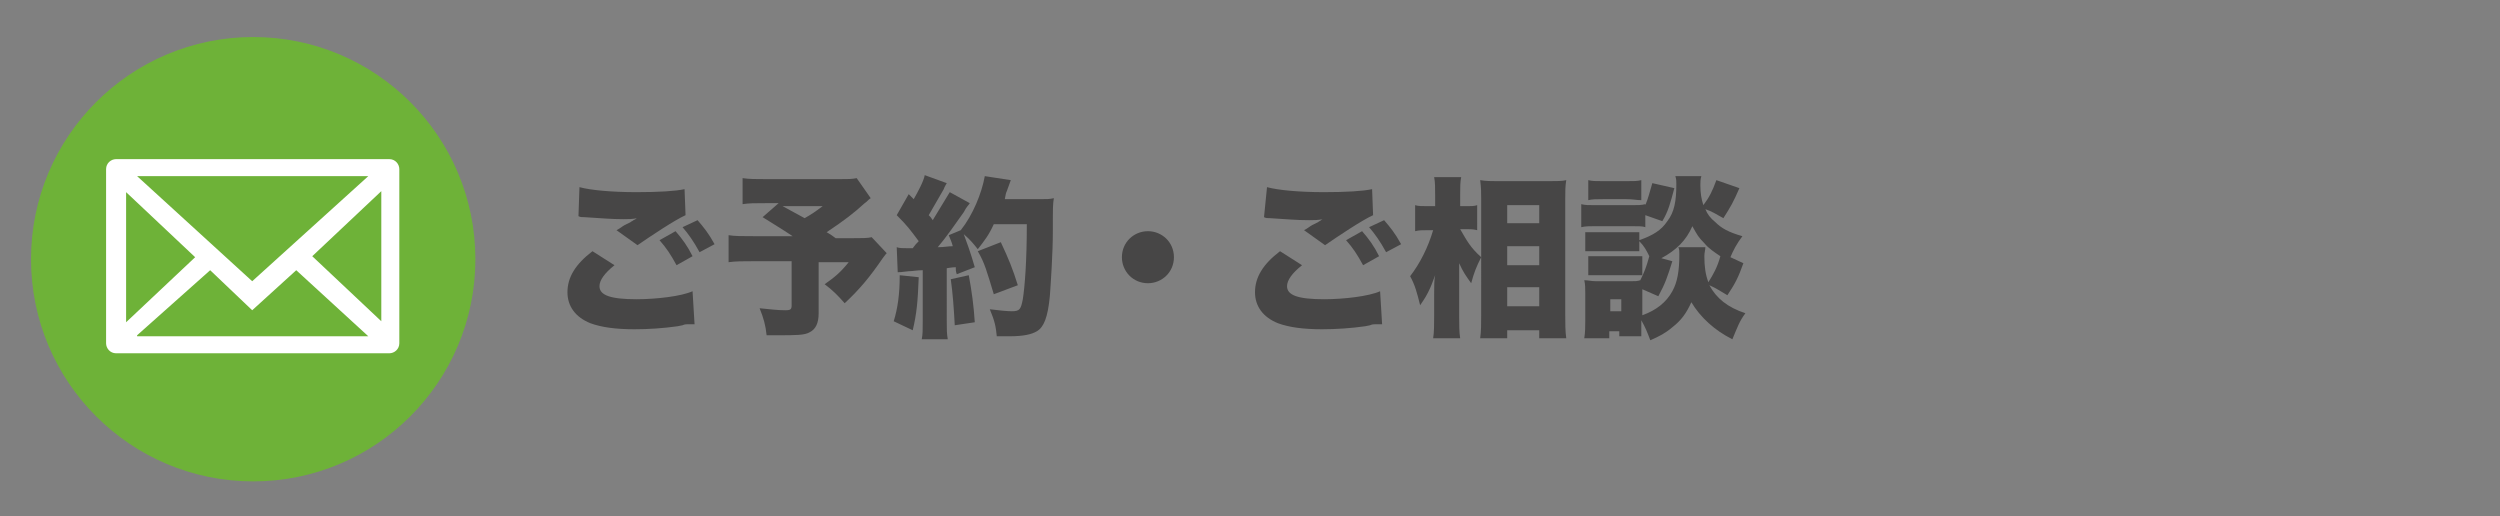
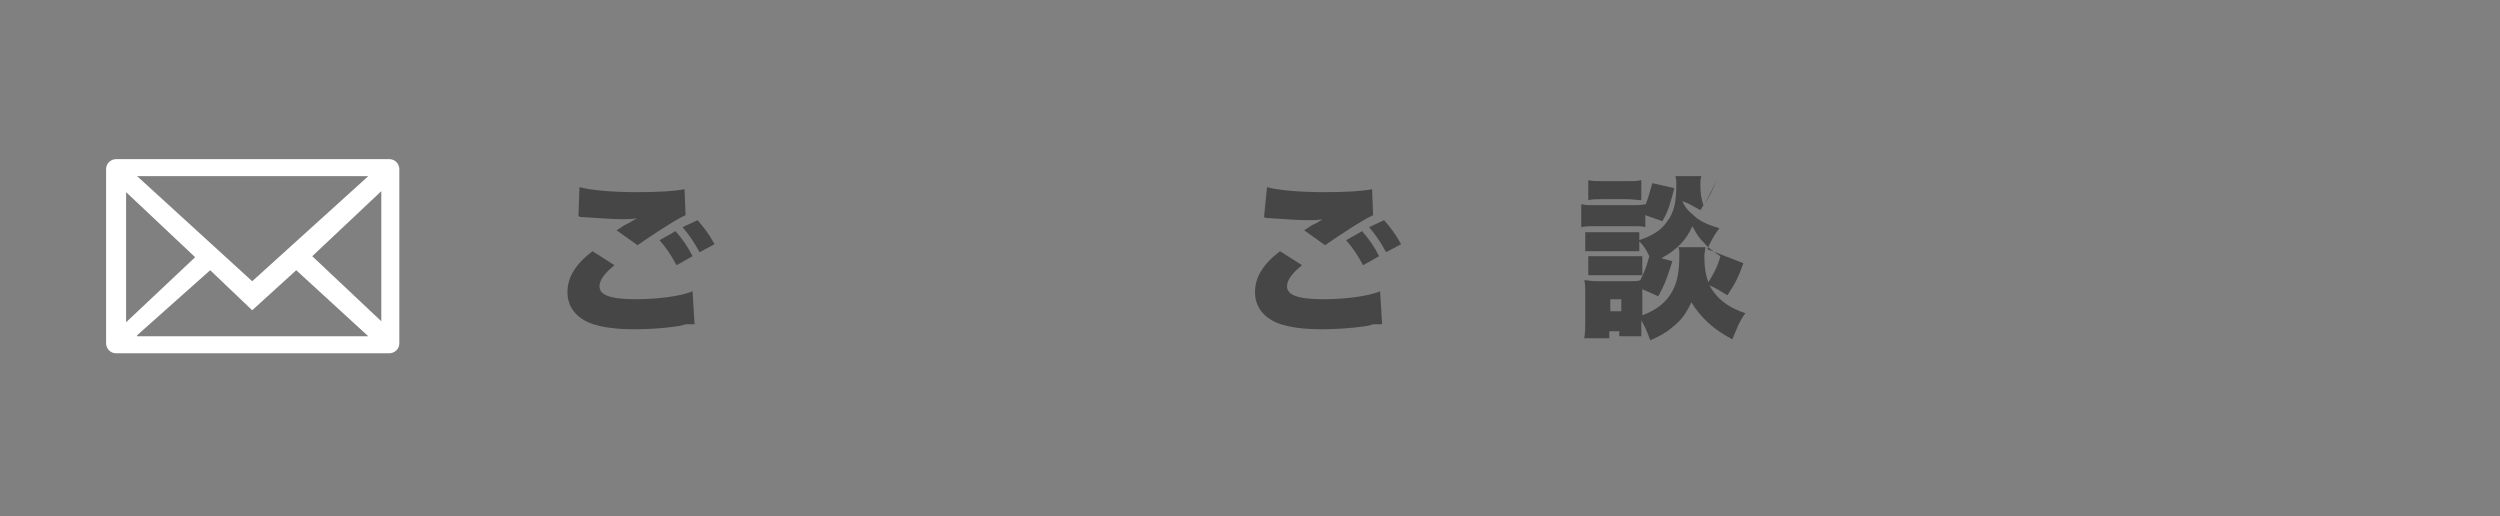
<svg xmlns="http://www.w3.org/2000/svg" version="1.1" id="レイヤー_1" x="0px" y="0px" viewBox="0 0 249.8 51.6" enable-background="new 0 0 249.8 51.6" xml:space="preserve">
  <rect x="0" y="0" width="249.8" height="51.6" fill="#808080" stroke="none" />
-   <circle fill-rule="evenodd" clip-rule="evenodd" fill="#6EB238" cx="25.3" cy="25.9" r="22.2" />
  <g>
    <g>
      <path fill-rule="evenodd" clip-rule="evenodd" fill="#FFFFFF" d="M38.9,15.9H11.6c-0.5,0-1,0.4-1,1v17.4c0,0.5,0.4,1,1,1h27.3    c0.5,0,1-0.4,1-1V16.9C39.9,16.4,39.5,15.9,38.9,15.9z M36.8,17.6L25.2,28.1L13.7,17.6H36.8z M12.6,19.2l6.9,6.5l-6.9,6.5V19.2z     M13.7,33.5L21,27l4.2,4l4.4-4l7.2,6.6H13.7z M38.1,32.1l-6.9-6.5l6.9-6.5V32.1z" />
    </g>
  </g>
  <g>
    <path fill="#474646" d="M61.4,26.5c-1,0.8-1.5,1.5-1.5,2.1c0,0.9,1.1,1.3,3.7,1.3c2,0,4.5-0.3,5.6-0.8l0.2,3.3c-0.3,0-0.4,0-0.7,0   c-0.1,0-0.3,0-0.5,0.1l-0.5,0.1c-1.4,0.2-2.9,0.3-4.3,0.3c-1.9,0-3.3-0.2-4.4-0.6c-1.5-0.6-2.3-1.7-2.3-3.1c0-1.5,0.8-2.8,2.5-4.1   L61.4,26.5z M57.9,18.7c1.1,0.3,3.2,0.5,5.7,0.5c2.2,0,3.9-0.1,4.8-0.3l0.1,2.6c-1.1,0.5-3.5,2.1-4.8,3l-2.1-1.5   c0.4-0.2,0.6-0.4,0.8-0.5l0.6-0.3c0.1-0.1,0.2-0.1,0.3-0.2l0.2-0.1c0,0,0.1-0.1,0.2-0.1c-0.6,0.1-0.8,0.1-1.4,0.1   c-1.3,0-2.2-0.1-3.9-0.2c-0.3,0-0.4,0-0.6-0.1L57.9,18.7z M67.5,23.1c0.7,0.8,1.2,1.5,1.7,2.5l-1.6,0.9c-0.6-1.1-1-1.7-1.7-2.5   L67.5,23.1z M69.7,22c0.6,0.7,1.1,1.3,1.7,2.4l-1.5,0.8c-0.6-1.1-1.1-1.8-1.7-2.5L69.7,22z" />
-     <path fill="#474646" d="M87,19.8c-0.3,0.2-0.3,0.3-0.6,0.5c-1.1,1-2,1.7-3.8,2.9c0.5,0.3,0.5,0.3,0.9,0.6h1.6c1,0,1.6,0,2-0.1   l1.5,1.6c-0.1,0.1-0.1,0.1-0.4,0.5c-1.3,1.9-2.3,3.1-3.8,4.5c-0.7-0.8-1.2-1.3-2-1.9c1-0.7,1.6-1.2,2.4-2.2h-3v5.1   c0,1-0.3,1.6-0.9,1.9c-0.5,0.3-1.4,0.3-3.2,0.3c-0.2,0-0.5,0-1.1,0c-0.1-1-0.3-1.7-0.7-2.7c1.1,0.1,1.7,0.2,2.6,0.2   c0.5,0,0.6-0.1,0.6-0.5v-4.4h-3.7c-1.2,0-1.9,0-2.6,0.1v-2.7c0.6,0.1,1.3,0.1,2.6,0.1h3.8c-1.2-0.8-1.9-1.2-3-1.9l1.6-1.4h-1.2   c-1.3,0-1.7,0-2.4,0.1v-2.6c0.7,0.1,1.3,0.1,2.4,0.1h7.3c0.9,0,1.2,0,1.7-0.1L87,19.8z M78.2,20.6c0.9,0.5,0.9,0.5,2.2,1.2   c0.7-0.4,1-0.6,1.8-1.2H78.2z" />
-     <path fill="#474646" d="M91.8,27.7c-0.1,2.5-0.2,3.6-0.6,5.3l-1.9-0.9c0.4-1.3,0.6-2.7,0.6-4.6L91.8,27.7z M89.6,24.7   c0.3,0.1,0.5,0.1,1.1,0.1c0.2,0,0.3,0,0.5,0c0.3-0.4,0.3-0.4,0.6-0.7c-0.9-1.2-1.1-1.5-2.2-2.6l1.2-2.1l0.5,0.5   c0.4-0.7,1-1.8,1.1-2.4l2.2,0.8c-0.1,0.2-0.2,0.3-0.3,0.6c-0.4,0.7-1.1,1.9-1.5,2.6c0.2,0.2,0.2,0.2,0.4,0.5   c0.8-1.3,1.4-2.3,1.7-2.8l2,1.1c-0.1,0.2-0.3,0.3-0.6,0.9c-0.7,1-1.9,2.7-2.6,3.5c0.7,0,1-0.1,1.5-0.1c-0.1-0.4-0.2-0.6-0.4-1.1   L96,23c1.2-1.5,2.1-3.7,2.4-5.4l2.6,0.4c-0.1,0.3-0.1,0.3-0.4,1.1c-0.1,0.2-0.1,0.3-0.2,0.8h3.5c0.7,0,1,0,1.4-0.1   c-0.1,0.7-0.1,0.7-0.1,3.3c0,2.2-0.2,5.1-0.3,6.5c-0.2,2.1-0.6,3.1-1.3,3.5c-0.5,0.3-1.3,0.5-2.7,0.5c-0.4,0-0.7,0-1.3,0   c-0.1-1-0.2-1.5-0.7-2.7c0.8,0.1,1.7,0.2,2.2,0.2c0.8,0,0.9-0.2,1.1-1.2c0.2-1.3,0.4-3.8,0.4-7.5h-3.3c-0.5,1.1-0.9,1.6-1.6,2.5   c-0.4-0.5-0.7-0.9-1.4-1.5c0.3,0.8,0.7,1.9,1.1,3.3l-1.8,0.7c-0.1-0.3-0.1-0.4-0.1-0.7c-0.4,0-0.8,0.1-0.9,0.1V32   c0,1,0,1.3,0.1,1.9h-2.6c0.1-0.5,0.1-0.9,0.1-1.9v-5c-0.6,0-1,0.1-1.4,0.1c-0.8,0.1-0.9,0.1-1.1,0.1L89.6,24.7z M96.8,27.5   c0.3,1.6,0.5,3.1,0.6,4.7l-2,0.3c-0.1-1.8-0.2-3.2-0.4-4.6L96.8,27.5z M99.3,29.4c-0.7-2.3-0.9-3.1-1.6-4.3l2.3-0.9   c0.8,1.7,1.2,2.7,1.7,4.3L99.3,29.4z" />
-     <path fill="#474646" d="M117.3,25.7c0,1.5-1.2,2.6-2.6,2.6c-1.5,0-2.6-1.2-2.6-2.6c0-1.5,1.2-2.6,2.6-2.6   C116.1,23.1,117.3,24.2,117.3,25.7z" />
    <path fill="#474646" d="M130.1,26.5c-1,0.8-1.5,1.5-1.5,2.1c0,0.9,1.1,1.3,3.7,1.3c2,0,4.5-0.3,5.6-0.8l0.2,3.3c-0.3,0-0.4,0-0.7,0   c-0.1,0-0.3,0-0.5,0.1l-0.5,0.1c-1.4,0.2-2.9,0.3-4.3,0.3c-1.9,0-3.3-0.2-4.4-0.6c-1.5-0.6-2.3-1.7-2.3-3.1c0-1.5,0.8-2.8,2.5-4.1   L130.1,26.5z M126.6,18.7c1.1,0.3,3.2,0.5,5.7,0.5c2.2,0,3.9-0.1,4.8-0.3l0.1,2.6c-1.1,0.5-3.5,2.1-4.8,3l-2.1-1.5   c0.4-0.2,0.6-0.4,0.8-0.5l0.6-0.3c0.1-0.1,0.2-0.1,0.3-0.2L132,22c0,0,0.1-0.1,0.2-0.1c-0.6,0.1-0.8,0.1-1.4,0.1   c-1.3,0-2.2-0.1-3.9-0.2c-0.3,0-0.4,0-0.6-0.1L126.6,18.7z M136.1,23.1c0.7,0.8,1.2,1.5,1.7,2.5l-1.6,0.9c-0.6-1.1-1-1.7-1.7-2.5   L136.1,23.1z M138.3,22c0.6,0.7,1.1,1.3,1.7,2.4l-1.5,0.8c-0.6-1.1-1.1-1.8-1.7-2.5L138.3,22z" />
-     <path fill="#474646" d="M148,25.7c-0.5,1-0.7,1.5-1,2.6c-0.5-0.7-0.8-1.1-1.2-2c0,0.5,0,0.9,0,1.7v3.6c0,0.8,0,1.6,0.1,2.2h-2.7   c0.1-0.6,0.1-1.4,0.1-2.2v-2.1c0-0.8,0-1.6,0.1-2c-0.3,0.8-0.4,1.1-0.7,1.7c-0.3,0.6-0.6,1-0.8,1.3c-0.3-1.2-0.5-2-1-2.9   c1-1.3,1.8-2.9,2.3-4.6h-0.5c-0.6,0-0.9,0-1.3,0.1v-2.6c0.3,0.1,0.7,0.1,1.3,0.1h0.7v-1.1c0-0.8,0-1.3-0.1-1.8h2.7   c-0.1,0.5-0.1,1-0.1,1.8v1.1h0.7c0.4,0,0.7,0,1-0.1V23c-0.4-0.1-0.7-0.1-1-0.1h-0.7C146.6,24.1,146.9,24.7,148,25.7v-5.9   c0-0.5,0-1-0.1-1.8c0.6,0.1,1.1,0.1,1.7,0.1h5.2c0.7,0,1.3,0,1.7-0.1c-0.1,0.6-0.1,1.1-0.1,1.8v11.7c0,0.8,0,1.6,0.1,2.3h-2.7V33   h-3.2v0.8h-2.7c0.1-0.7,0.1-1.5,0.1-2.3V25.7z M150.6,22.3h3.2v-1.8h-3.2V22.3z M150.6,26.5h3.2v-1.9h-3.2V26.5z M150.6,30.6h3.2   v-1.9h-3.2V30.6z" />
-     <path fill="#474646" d="M164.4,22.7c-0.3-0.1-0.5-0.1-1.4-0.1h-3.6c-0.6,0-1,0-1.4,0.1v-2.3c0.4,0.1,0.7,0.1,1.4,0.1h3.6   c0.7,0,1,0,1.4-0.1v0.1c0.3-0.7,0.4-1.2,0.7-2.2l2.2,0.5c-0.4,1.5-0.6,2.3-1.2,3.3l-1.7-0.6V22.7z M174.2,26.3   c-0.5,1.4-0.8,2-1.6,3.2c-0.7-0.4-1.1-0.7-1.8-1c0.7,1.3,1.8,2.2,3.6,2.8c-0.6,0.8-0.8,1.4-1.3,2.6c-1.8-0.9-3.2-2.2-4.1-3.7   c-0.5,1.1-1,1.8-1.9,2.5c-0.7,0.6-1.3,0.9-2.2,1.3c-0.3-0.8-0.5-1.3-0.9-2v0.4c0,0.8,0,0.9,0,1.2h-2.2v-0.5h-1v0.7h-2.5   c0.1-0.6,0.1-1.2,0.1-1.7v-2.8c0-0.5,0-0.9-0.1-1.3c0.4,0,0.7,0.1,1.2,0.1h3.4c0.5,0,0.7,0,1-0.1c0.4-0.8,0.6-1.3,0.9-2.4   c-0.3-0.6-0.5-1-1-1.5v1c-0.3,0-0.5,0-1,0h-3.4c-0.5,0-0.7,0-1,0v-1.9c0.3,0,0.5,0,1,0h3.4c0.5,0,0.7,0,1,0V24   c1.4-0.5,2.2-1,2.8-1.9c0.7-0.9,0.9-2,0.9-3.7c0-0.3,0-0.5-0.1-0.8h2.6c-0.1,0.3-0.1,0.6-0.1,0.9c0,0.8,0.1,1.4,0.3,2   c0.6-0.8,0.9-1.4,1.3-2.5l2.3,0.8c-0.6,1.4-0.9,1.9-1.6,3c-0.7-0.4-1.2-0.7-1.8-0.9c0.2,0.5,0.5,0.9,1,1.3c0.6,0.6,1.3,1,2.7,1.4   c-0.6,0.8-0.9,1.4-1.2,2.1L174.2,26.3z M158.7,18c0.4,0.1,0.7,0.1,1.5,0.1h2.3c0.8,0,1.1,0,1.5-0.1v2c-0.5,0-0.8-0.1-1.5-0.1h-2.3   c-0.7,0-1.1,0-1.5,0.1V18z M158.7,25.6c0.3,0,0.5,0,1,0h3.4c0.5,0,0.7,0,1,0v1.9c-0.2,0-0.5,0-1,0h-3.4c-0.5,0-0.7,0-1,0V25.6z    M160.9,31.1h1.1v-1.2h-1.1V31.1z M170.4,24.7c0,0.3-0.1,0.5-0.1,0.9c0,1,0.1,1.8,0.4,2.6c0.5-0.8,0.9-1.5,1.2-2.6   c-0.6-0.4-1.2-0.8-1.6-1.3c-0.6-0.6-0.7-0.8-1.2-1.7c-0.6,1.4-1.6,2.4-3.1,3.2l1.1,0.3c-0.5,1.6-0.7,2.2-1.4,3.5l-1.6-0.7v2.6   c1.4-0.5,2.4-1.3,3-2.4c0.5-0.9,0.7-2,0.7-3.7c0-0.3,0-0.5-0.1-0.7H170.4z" />
+     <path fill="#474646" d="M164.4,22.7c-0.3-0.1-0.5-0.1-1.4-0.1h-3.6c-0.6,0-1,0-1.4,0.1v-2.3c0.4,0.1,0.7,0.1,1.4,0.1h3.6   c0.7,0,1,0,1.4-0.1v0.1c0.3-0.7,0.4-1.2,0.7-2.2l2.2,0.5c-0.4,1.5-0.6,2.3-1.2,3.3l-1.7-0.6V22.7z M174.2,26.3   c-0.5,1.4-0.8,2-1.6,3.2c-0.7-0.4-1.1-0.7-1.8-1c0.7,1.3,1.8,2.2,3.6,2.8c-0.6,0.8-0.8,1.4-1.3,2.6c-1.8-0.9-3.2-2.2-4.1-3.7   c-0.5,1.1-1,1.8-1.9,2.5c-0.7,0.6-1.3,0.9-2.2,1.3c-0.3-0.8-0.5-1.3-0.9-2v0.4c0,0.8,0,0.9,0,1.2h-2.2v-0.5h-1v0.7h-2.5   c0.1-0.6,0.1-1.2,0.1-1.7v-2.8c0-0.5,0-0.9-0.1-1.3c0.4,0,0.7,0.1,1.2,0.1h3.4c0.5,0,0.7,0,1-0.1c0.4-0.8,0.6-1.3,0.9-2.4   c-0.3-0.6-0.5-1-1-1.5v1c-0.3,0-0.5,0-1,0h-3.4c-0.5,0-0.7,0-1,0v-1.9c0.3,0,0.5,0,1,0h3.4c0.5,0,0.7,0,1,0V24   c1.4-0.5,2.2-1,2.8-1.9c0.7-0.9,0.9-2,0.9-3.7c0-0.3,0-0.5-0.1-0.8h2.6c-0.1,0.3-0.1,0.6-0.1,0.9c0,0.8,0.1,1.4,0.3,2   c0.6-0.8,0.9-1.4,1.3-2.5c-0.6,1.4-0.9,1.9-1.6,3c-0.7-0.4-1.2-0.7-1.8-0.9c0.2,0.5,0.5,0.9,1,1.3c0.6,0.6,1.3,1,2.7,1.4   c-0.6,0.8-0.9,1.4-1.2,2.1L174.2,26.3z M158.7,18c0.4,0.1,0.7,0.1,1.5,0.1h2.3c0.8,0,1.1,0,1.5-0.1v2c-0.5,0-0.8-0.1-1.5-0.1h-2.3   c-0.7,0-1.1,0-1.5,0.1V18z M158.7,25.6c0.3,0,0.5,0,1,0h3.4c0.5,0,0.7,0,1,0v1.9c-0.2,0-0.5,0-1,0h-3.4c-0.5,0-0.7,0-1,0V25.6z    M160.9,31.1h1.1v-1.2h-1.1V31.1z M170.4,24.7c0,0.3-0.1,0.5-0.1,0.9c0,1,0.1,1.8,0.4,2.6c0.5-0.8,0.9-1.5,1.2-2.6   c-0.6-0.4-1.2-0.8-1.6-1.3c-0.6-0.6-0.7-0.8-1.2-1.7c-0.6,1.4-1.6,2.4-3.1,3.2l1.1,0.3c-0.5,1.6-0.7,2.2-1.4,3.5l-1.6-0.7v2.6   c1.4-0.5,2.4-1.3,3-2.4c0.5-0.9,0.7-2,0.7-3.7c0-0.3,0-0.5-0.1-0.7H170.4z" />
  </g>
</svg>